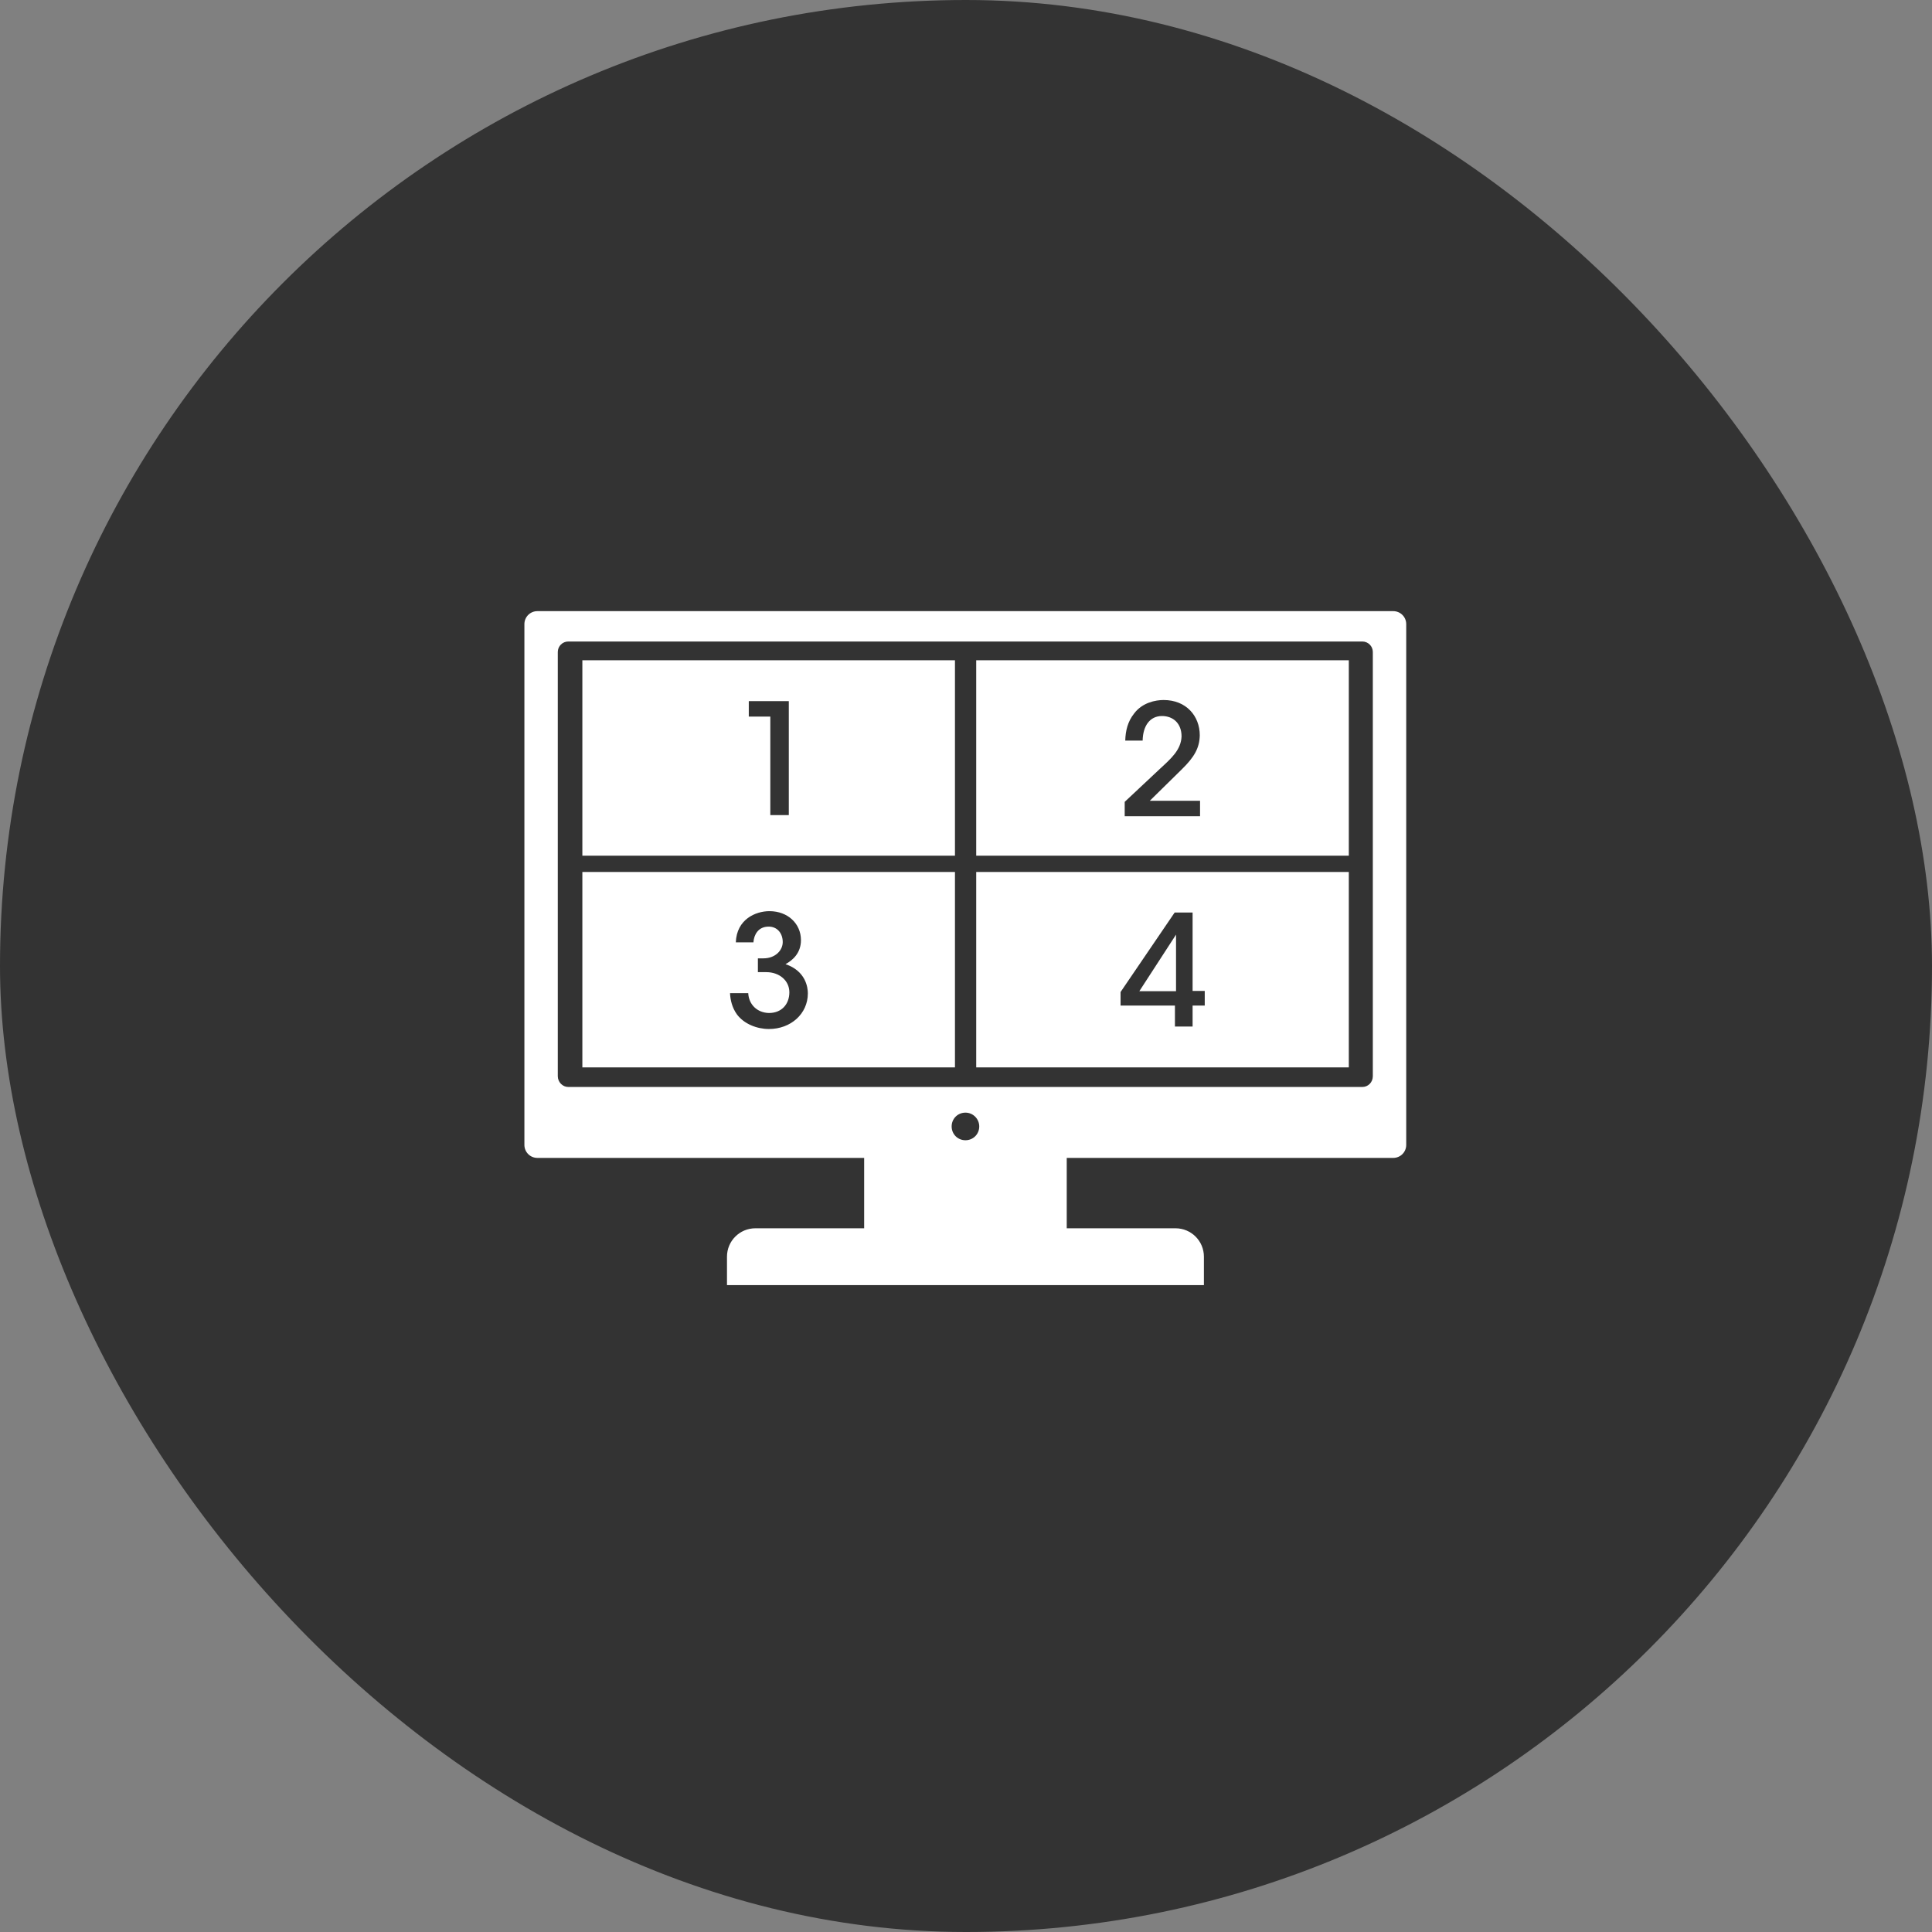
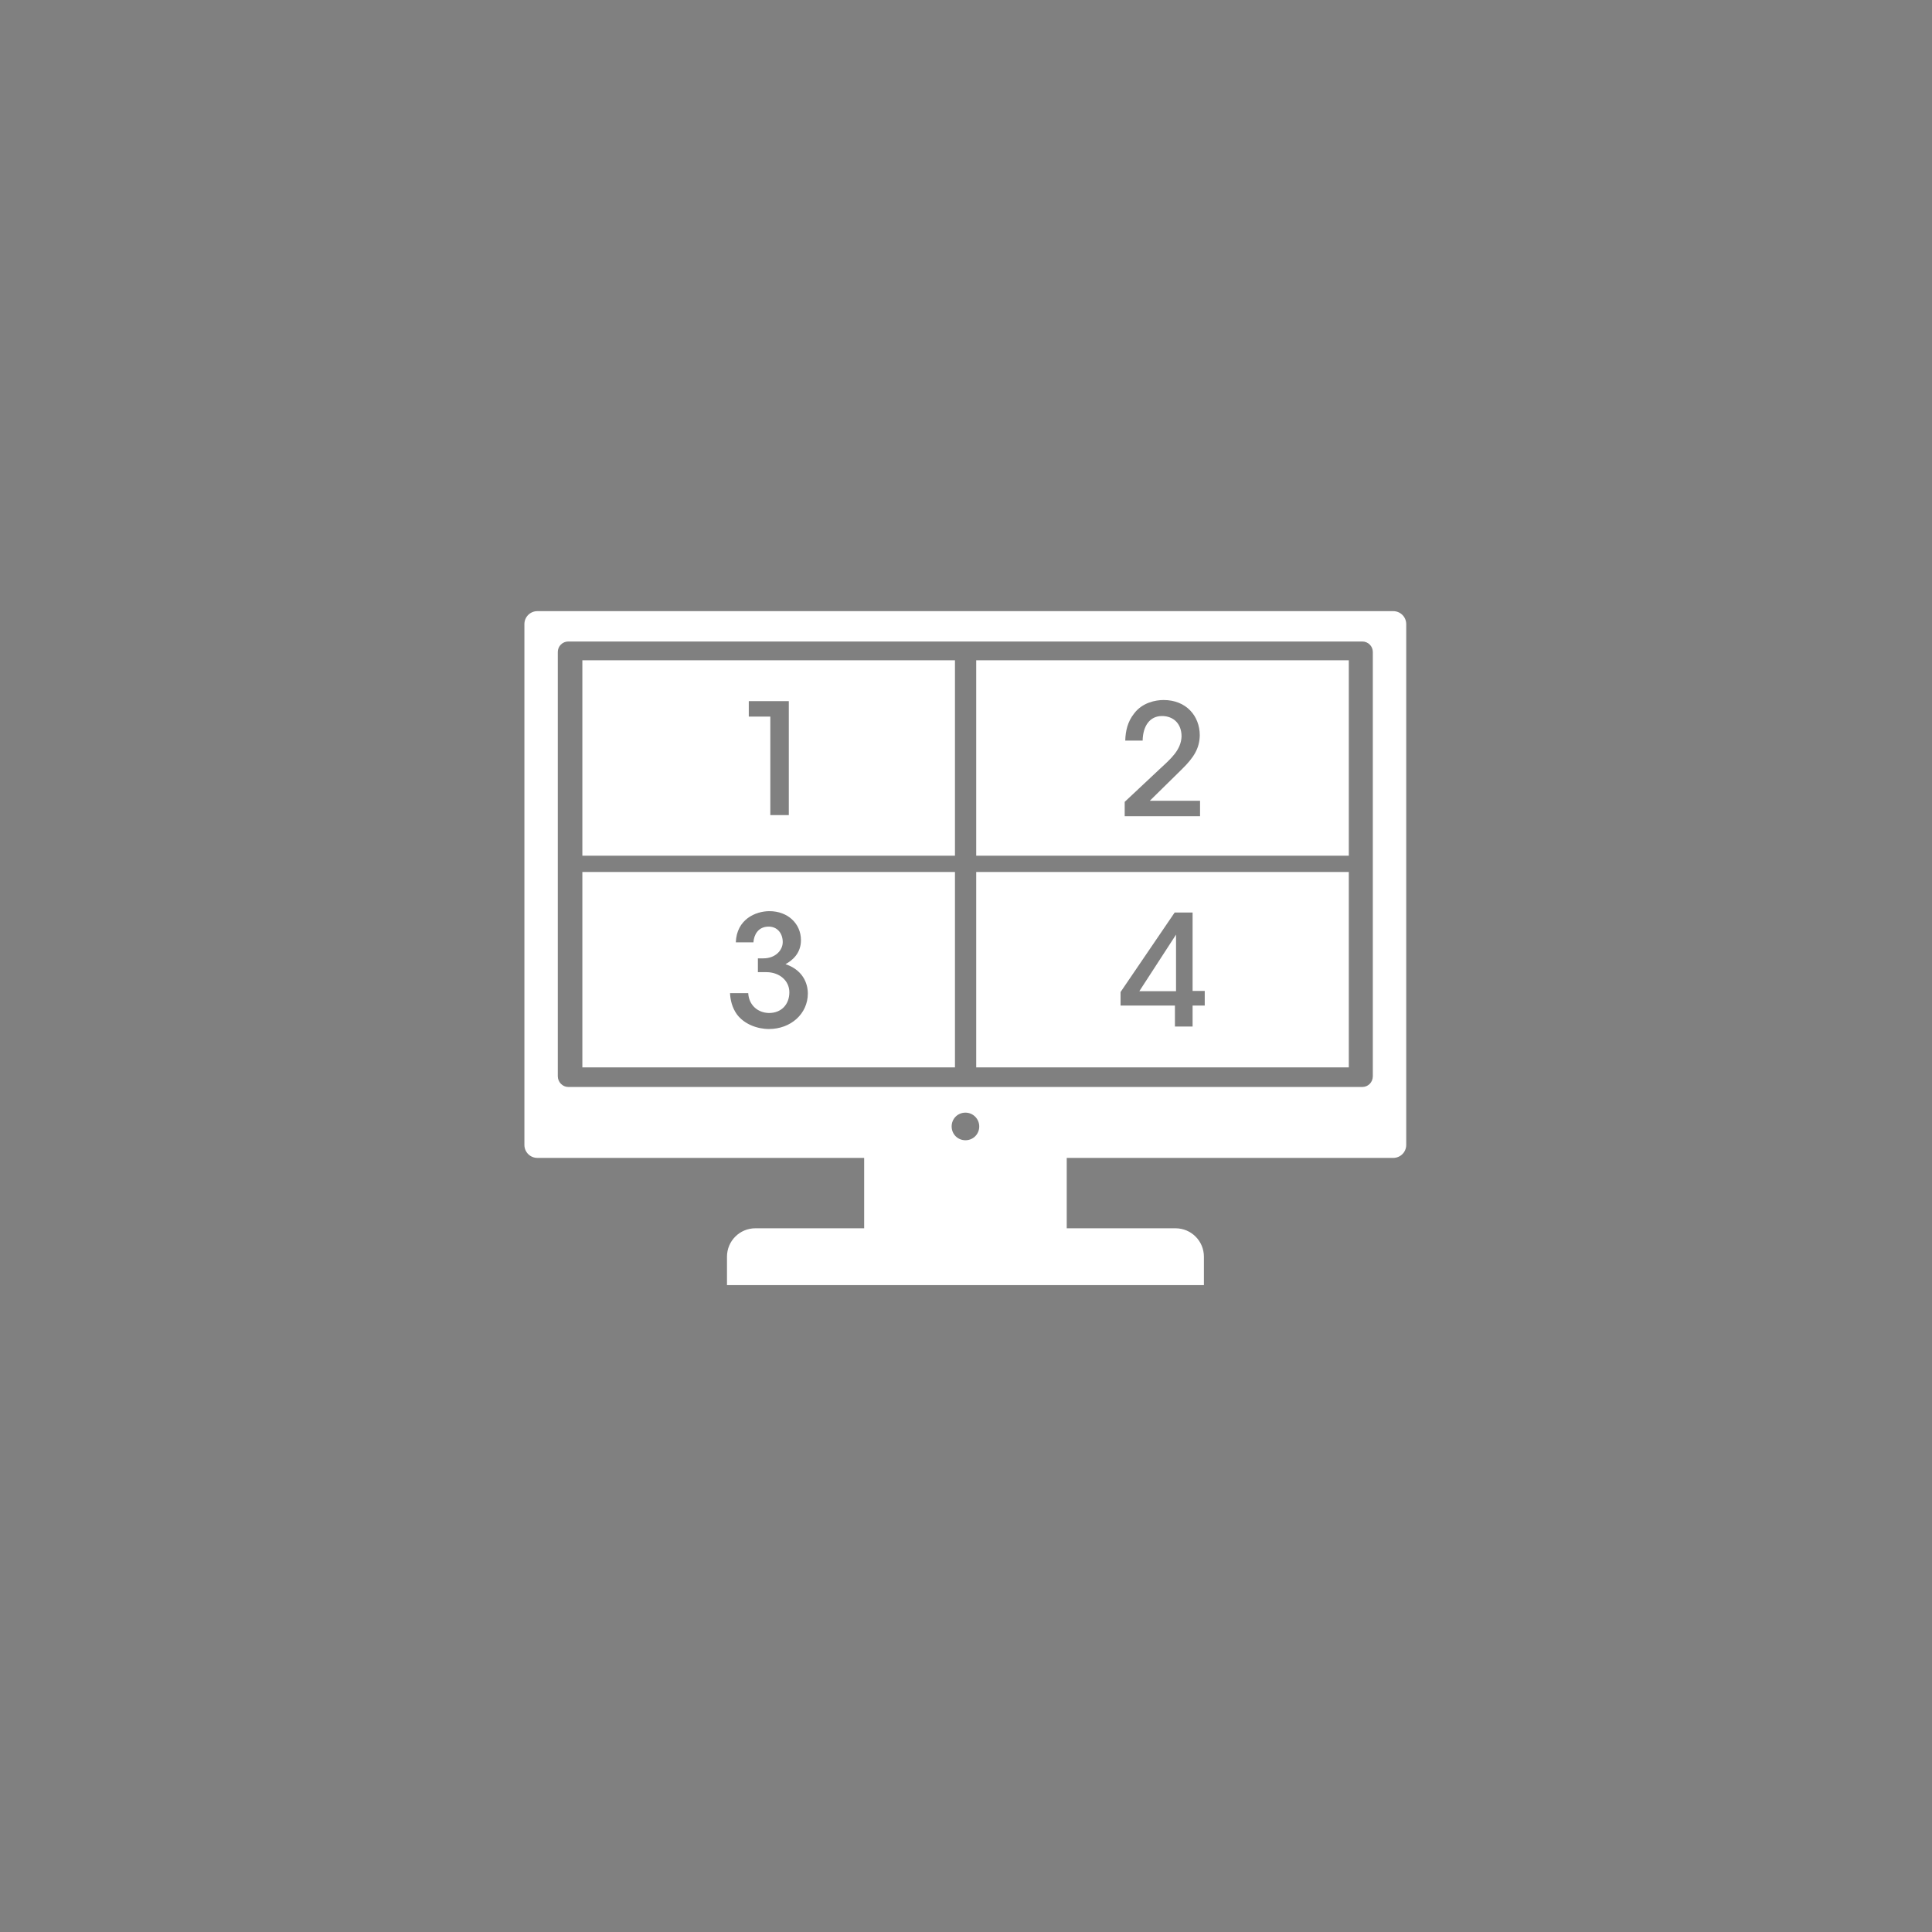
<svg xmlns="http://www.w3.org/2000/svg" width="70" height="70" viewBox="0 0 70 70" fill="none">
  <rect x="0" y="0" width="70" height="70" fill="#808080" stroke="none" />
-   <rect width="70" height="70" rx="35" fill="#333333" />
  <g clip-path="url(#clip0_482_8852)">
    <path fill-rule="evenodd" clip-rule="evenodd" d="M19.47 22.143H50.48C50.74 22.143 50.95 22.353 50.95 22.613V41.483C50.95 41.743 50.74 41.953 50.48 41.953H38.65V44.503H42.59C43.16 44.503 43.62 44.963 43.62 45.533V46.563H26.34V45.533C26.34 44.963 26.8 44.503 27.37 44.503H31.31V41.953H19.47C19.21 41.953 19 41.743 19 41.483V22.613C19 22.353 19.21 22.143 19.47 22.143ZM21.1 31.593V38.673H34.6V31.593H21.1ZM27.92 29.533H28.58V25.403H27.13V25.963H27.91V29.533H27.92ZM42.57 37.193H43.21V36.433H43.65V35.903H43.21V33.063H42.56L40.6 35.943V36.433H42.57V37.193ZM41.28 35.913H42.61V33.863L41.28 35.913ZM27.3 34.123C27.32 33.883 27.46 33.573 27.85 33.573C28.17 33.573 28.36 33.823 28.36 34.133C28.36 34.433 28.09 34.723 27.66 34.723H27.46V35.223H27.77C28.23 35.223 28.6 35.523 28.6 35.953C28.6 36.373 28.33 36.703 27.86 36.703C27.43 36.693 27.13 36.393 27.11 35.983H26.45C26.46 36.213 26.52 36.503 26.7 36.753C26.96 37.103 27.43 37.283 27.86 37.283C28.65 37.283 29.27 36.733 29.27 35.993C29.27 35.783 29.2 35.183 28.46 34.933C28.72 34.793 29.02 34.533 29.02 34.063C29.02 33.463 28.54 33.013 27.88 33.013C27.37 33.013 26.69 33.313 26.66 34.143H27.3V34.123ZM40.76 29.573H43.48V29.013H41.66C42.05 28.633 42.43 28.253 42.82 27.873C43.27 27.433 43.46 27.103 43.47 26.643C43.47 25.943 42.98 25.363 42.16 25.363C41.87 25.363 41.39 25.453 41.09 25.853C40.86 26.143 40.78 26.473 40.77 26.833H41.4C41.41 26.303 41.66 25.943 42.1 25.943C42.51 25.943 42.81 26.213 42.81 26.683C42.79 27.173 42.43 27.483 42.03 27.853C41.61 28.243 41.18 28.653 40.75 29.053V29.573H40.76ZM21.1 23.923V31.003H34.6V23.923H21.1ZM35.37 23.923V31.003H48.87V23.923H35.37ZM35.37 31.593V38.673H48.87V31.593H35.37ZM34.98 40.313C34.7 40.313 34.48 40.533 34.48 40.813C34.48 41.093 34.7 41.313 34.98 41.313C35.26 41.313 35.48 41.093 35.48 40.813C35.48 40.543 35.26 40.313 34.98 40.313ZM20.59 23.243C20.38 23.243 20.21 23.413 20.21 23.623V38.993C20.21 39.203 20.38 39.383 20.59 39.383H49.36C49.57 39.383 49.74 39.213 49.74 38.993V23.623C49.74 23.413 49.57 23.243 49.36 23.243H20.59Z" fill="white" />
  </g>
  <defs>
    <clipPath id="clip0_482_8852">
      <rect width="31.96" height="24.43" fill="white" transform="translate(19 22.143)" />
    </clipPath>
  </defs>
</svg>